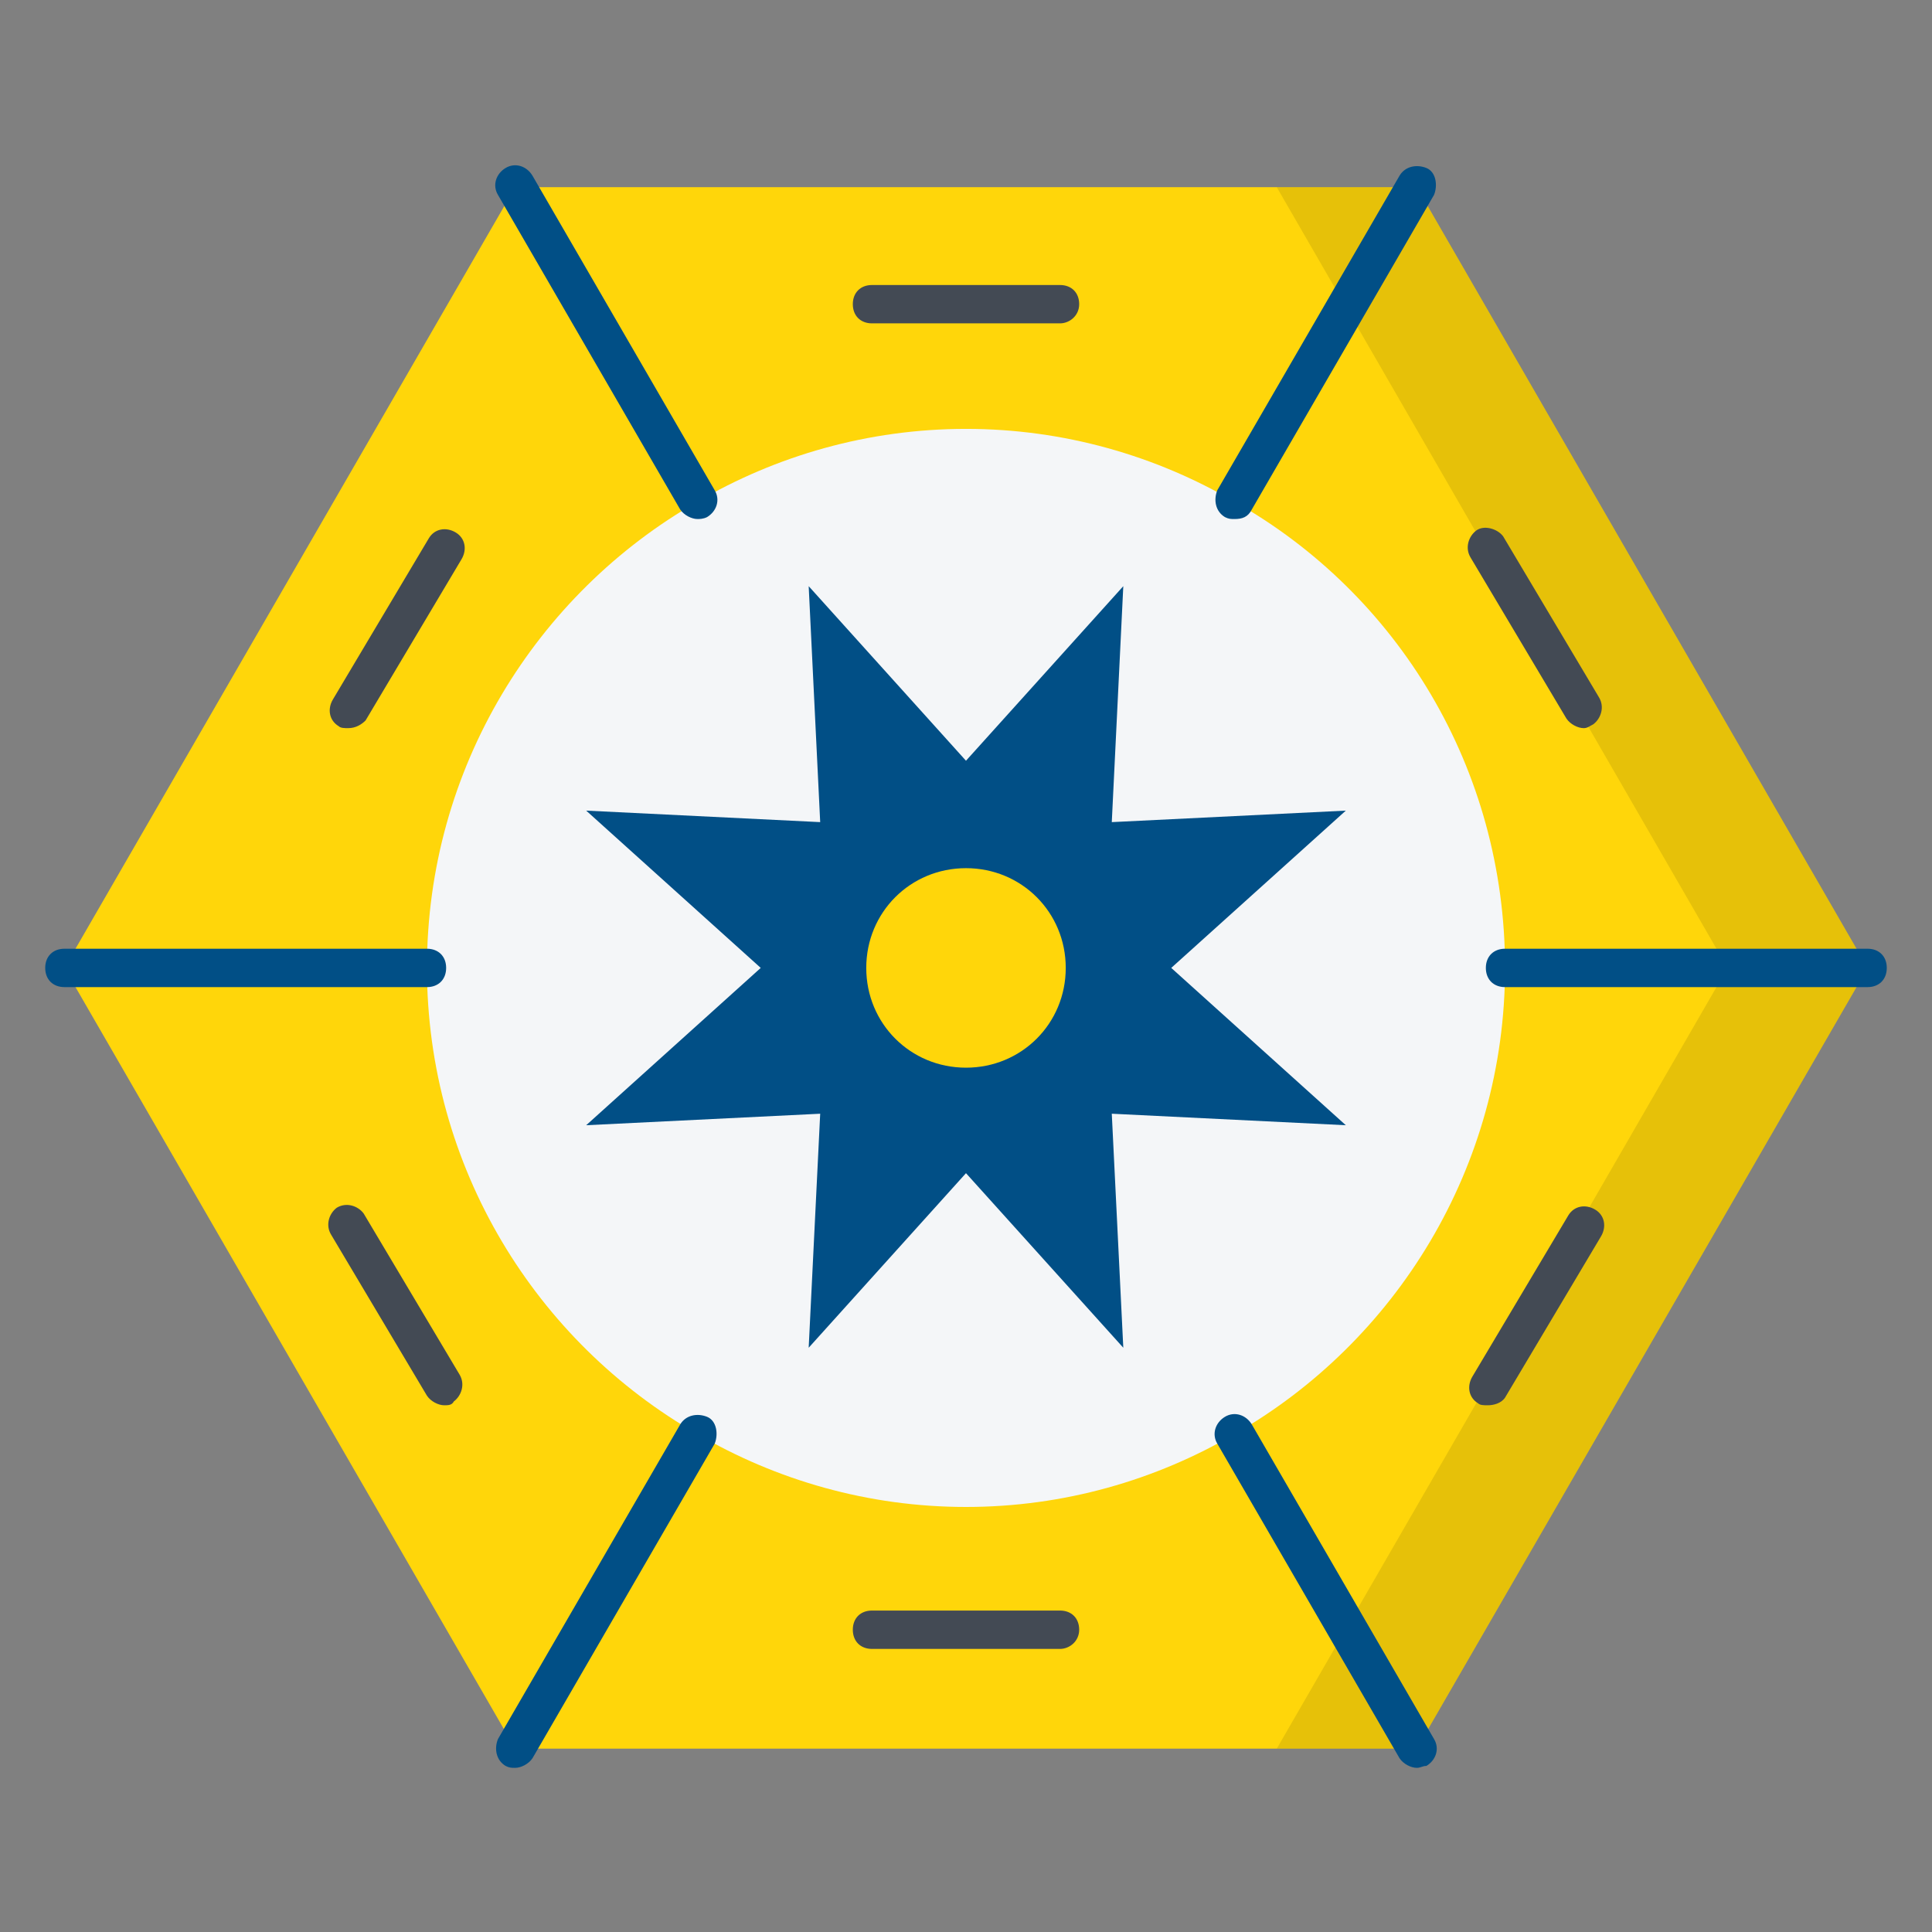
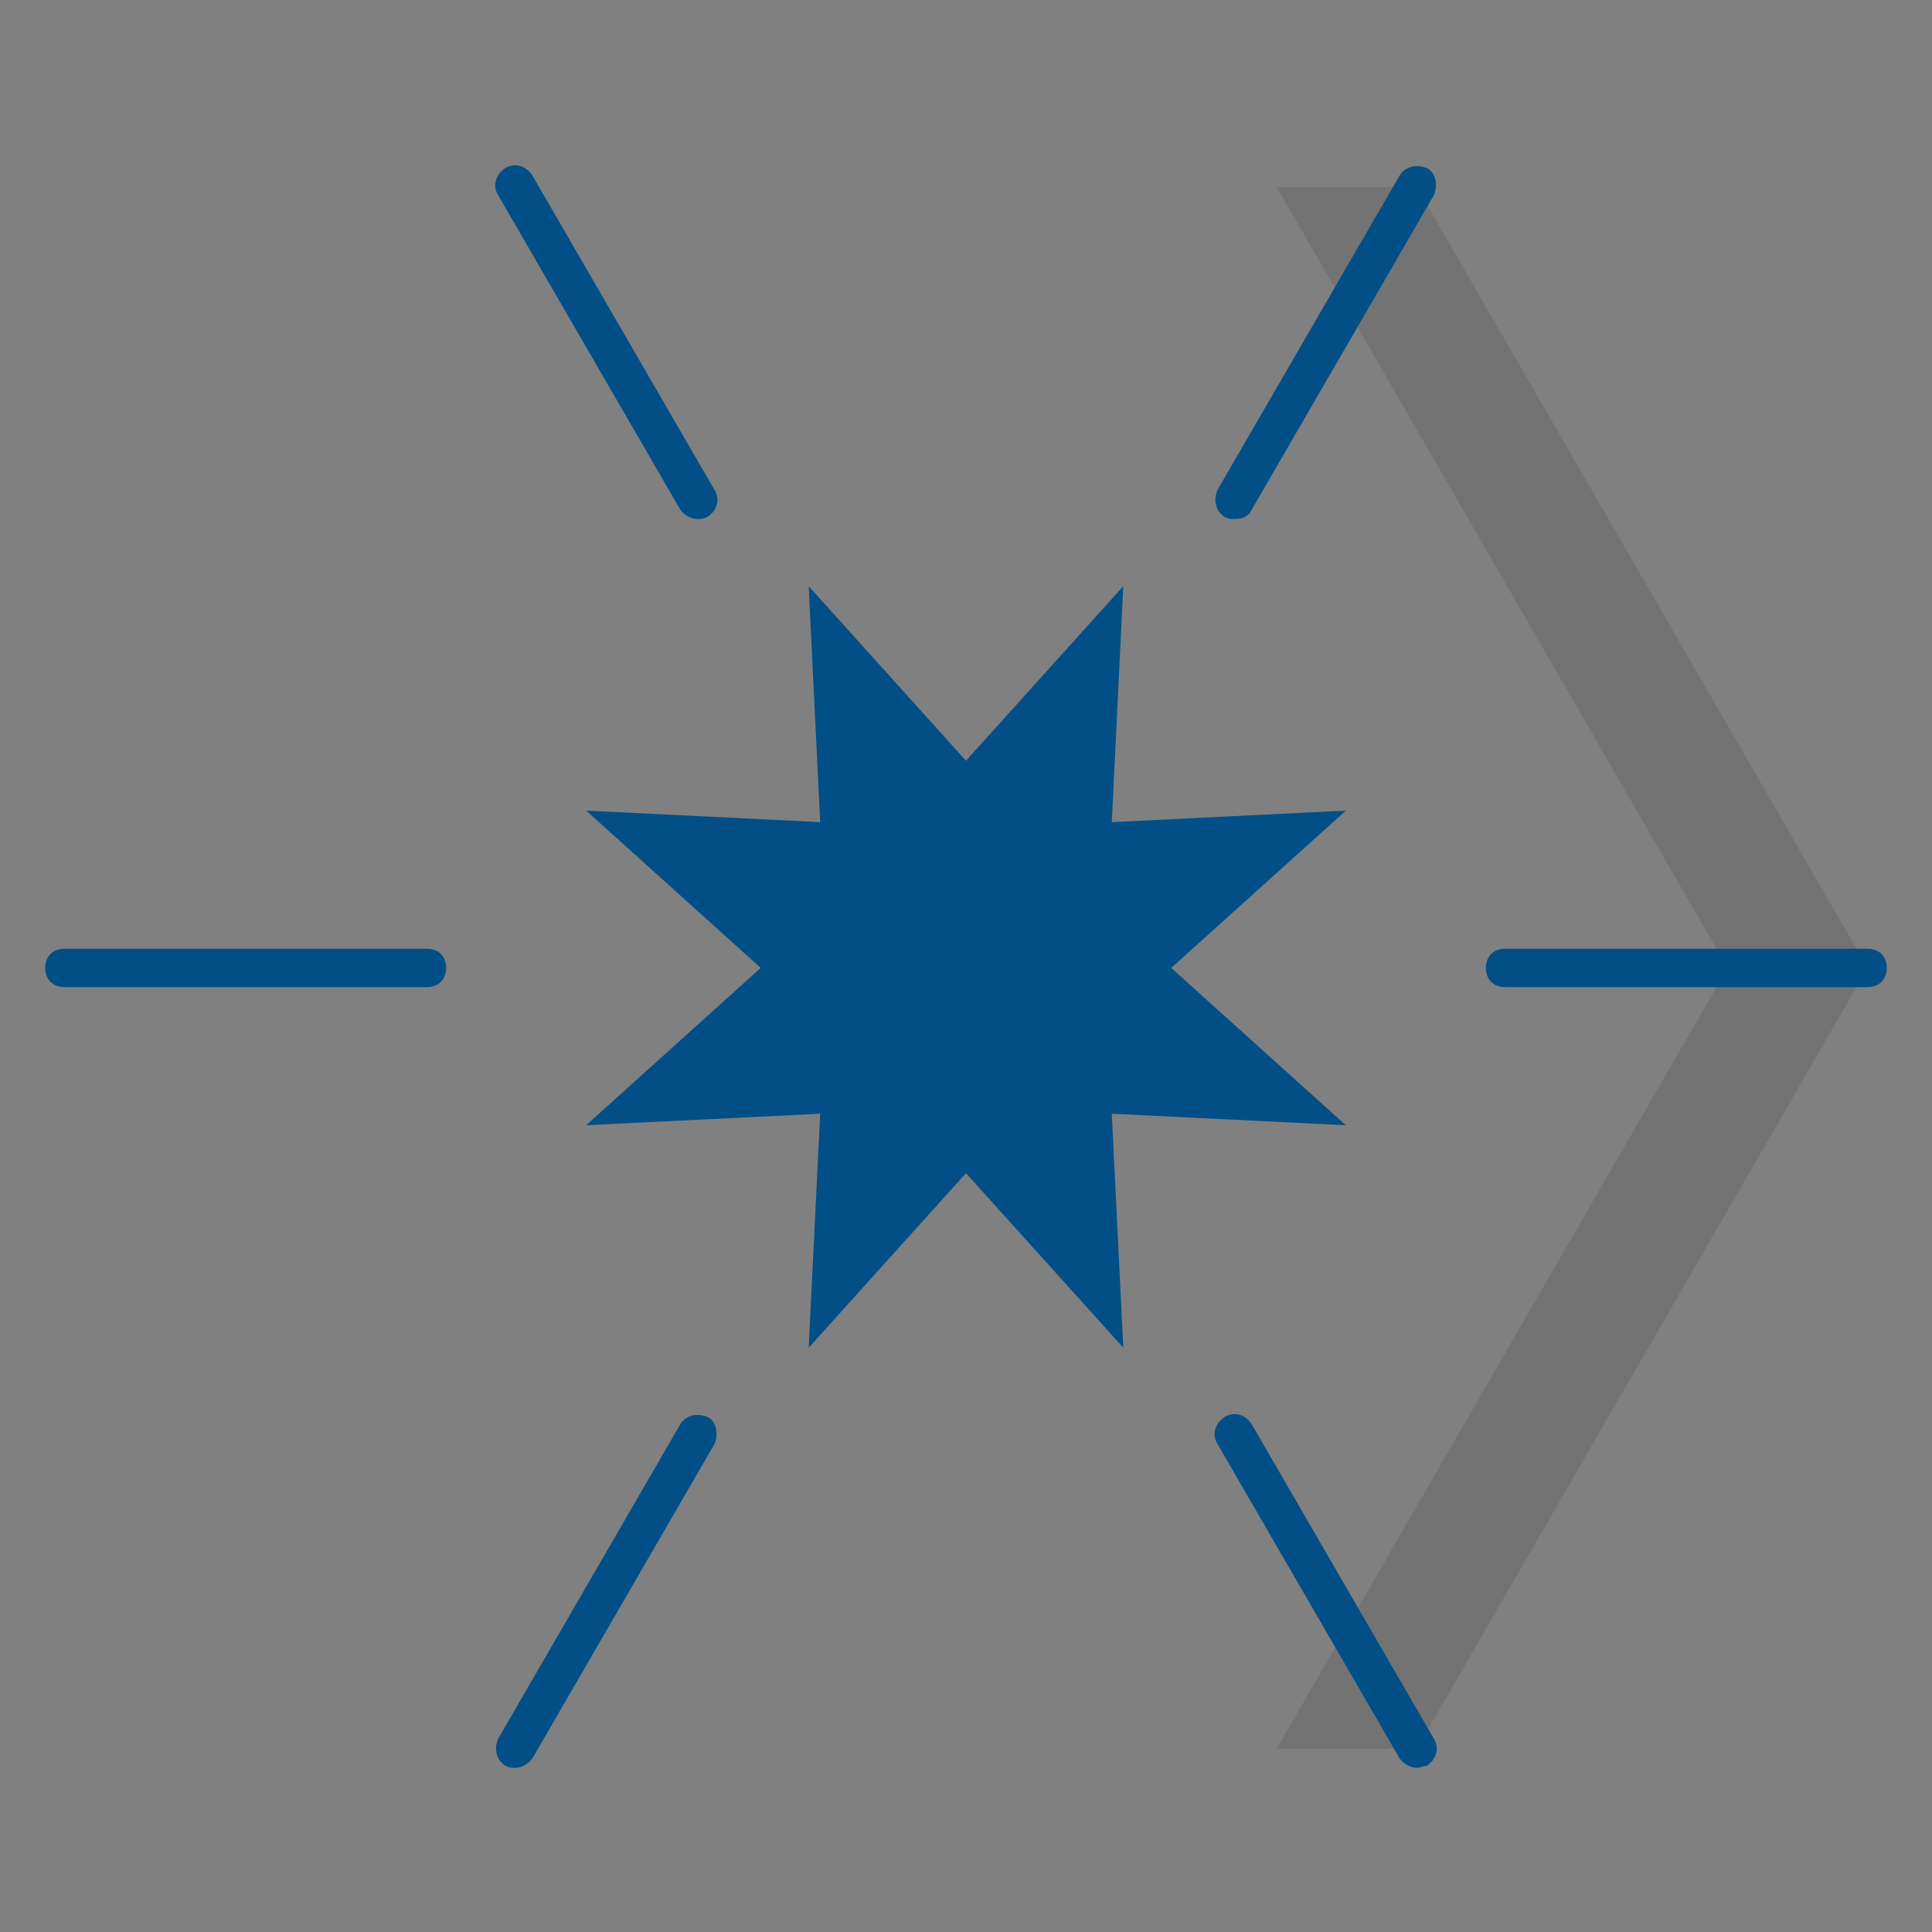
<svg xmlns="http://www.w3.org/2000/svg" width="94" height="94" viewBox="0 0 94 94" fill="none">
  <rect x="0" y="0" width="94" height="94" fill="#808080" stroke="none" />
  <g clip-path="url(#clip0_213_16)">
    <g clip-path="url(#clip1_213_16)">
      <g clip-path="url(#clip2_213_16)">
-         <path d="M90.867 47.093L68.934 85.08H25.067L3.134 47.093L25.067 9.107H68.934L90.867 47.093Z" fill="#FFD60A" />
        <path opacity="0.1" d="M90.867 47.093L68.933 85.08H62.12L84.053 47.093L62.12 9.107H68.933L90.867 47.093Z" fill="black" />
-         <path d="M73.227 47.093C73.227 56.8 67.907 65.293 60.067 69.773C56.24 72.013 51.76 73.32 47 73.32C42.24 73.32 37.76 72.013 33.933 69.773C26.093 65.293 20.773 56.8 20.773 47.093C20.773 37.387 26.093 28.893 33.933 24.413C37.76 22.173 42.24 20.867 47 20.867C51.76 20.867 56.24 22.173 60.067 24.413C68 28.893 73.227 37.387 73.227 47.093Z" fill="#F4F6F8" />
        <path d="M46.999 37.013L54.653 28.52L54.093 40L65.48 39.44L56.986 47.093L65.48 54.747L54.093 54.187L54.653 65.573L46.999 57.08L39.346 65.573L39.906 54.187L28.52 54.747L37.013 47.093L28.52 39.44L39.906 40L39.346 28.52L46.999 37.013Z" fill="#014F86" />
        <path d="M68.933 86.013C68.653 86.013 68.28 85.827 68.094 85.547L59.227 70.24C58.947 69.773 59.133 69.213 59.6 68.933C60.067 68.653 60.627 68.84 60.907 69.307L69.773 84.613C70.053 85.08 69.867 85.64 69.4 85.92C69.213 85.92 69.12 86.013 68.933 86.013ZM33.934 25.253C33.654 25.253 33.28 25.067 33.093 24.787L24.227 9.48C23.947 9.013 24.134 8.453 24.6 8.173C25.067 7.893 25.627 8.08 25.907 8.547L34.773 23.853C35.053 24.32 34.867 24.88 34.4 25.16C34.214 25.253 34.027 25.253 33.934 25.253ZM25.067 86.013C24.88 86.013 24.787 86.013 24.6 85.92C24.134 85.64 24.04 85.08 24.227 84.613L33.093 69.307C33.373 68.84 33.934 68.747 34.4 68.933C34.867 69.12 34.96 69.773 34.773 70.24L25.907 85.547C25.72 85.827 25.347 86.013 25.067 86.013ZM60.067 25.253C59.88 25.253 59.787 25.253 59.6 25.16C59.133 24.88 59.04 24.32 59.227 23.853L68.094 8.547C68.374 8.08 68.933 7.987 69.4 8.173C69.867 8.36 69.96 9.013 69.773 9.48L60.907 24.787C60.72 25.16 60.44 25.253 60.067 25.253ZM90.867 48.027H73.227C72.667 48.027 72.293 47.653 72.293 47.093C72.293 46.533 72.667 46.16 73.227 46.16H90.867C91.427 46.16 91.8 46.533 91.8 47.093C91.8 47.653 91.427 48.027 90.867 48.027ZM20.773 48.027H3.134C2.574 48.027 2.2 47.653 2.2 47.093C2.2 46.533 2.574 46.16 3.134 46.16H20.773C21.334 46.16 21.707 46.533 21.707 47.093C21.707 47.653 21.334 48.027 20.773 48.027Z" fill="#014F86" />
-         <path d="M51.853 47.093C51.853 49.8 49.706 51.947 47 51.947C44.293 51.947 42.147 49.8 42.147 47.093C42.147 44.387 44.293 42.24 47 42.24C49.706 42.24 51.853 44.387 51.853 47.093Z" fill="#FFD60A" />
-         <path d="M51.573 15.733H42.426C41.867 15.733 41.493 15.36 41.493 14.8C41.493 14.24 41.867 13.867 42.426 13.867H51.573C52.133 13.867 52.507 14.24 52.507 14.8C52.507 15.36 52.04 15.733 51.573 15.733ZM51.573 80.227H42.426C41.867 80.227 41.493 79.853 41.493 79.293C41.493 78.733 41.867 78.36 42.426 78.36H51.573C52.133 78.36 52.507 78.733 52.507 79.293C52.507 79.853 52.04 80.227 51.573 80.227ZM77.053 35.427C76.773 35.427 76.4 35.24 76.213 34.96L71.546 27.12C71.266 26.653 71.453 26.093 71.826 25.813C72.2 25.533 72.853 25.72 73.133 26.093L77.8 33.933C78.08 34.4 77.893 34.96 77.52 35.24C77.333 35.333 77.24 35.427 77.053 35.427ZM21.613 68.373C21.333 68.373 20.96 68.187 20.773 67.907L16.107 60.067C15.826 59.6 16.013 59.04 16.387 58.76C16.853 58.48 17.413 58.667 17.693 59.04L22.36 66.88C22.64 67.347 22.453 67.907 22.08 68.187C21.986 68.373 21.8 68.373 21.613 68.373ZM16.947 35.427C16.76 35.427 16.573 35.427 16.48 35.333C16.013 35.053 15.92 34.493 16.2 34.027L20.866 26.187C21.146 25.72 21.706 25.627 22.173 25.907C22.64 26.187 22.733 26.747 22.453 27.213L17.787 35.053C17.6 35.24 17.32 35.427 16.947 35.427ZM72.386 68.373C72.2 68.373 72.013 68.373 71.92 68.28C71.453 68 71.36 67.44 71.64 66.973L76.306 59.133C76.587 58.667 77.147 58.573 77.613 58.853C78.08 59.133 78.173 59.693 77.893 60.16L73.227 68C73.04 68.28 72.666 68.373 72.386 68.373Z" fill="#434A54" />
      </g>
    </g>
  </g>
  <defs>
    <clipPath id="clip0_213_16">
      <rect width="94" height="94" fill="white" />
    </clipPath>
    <clipPath id="clip1_213_16">
      <rect width="98" height="98" fill="white" transform="translate(-2 -2)" />
    </clipPath>
    <clipPath id="clip2_213_16">
      <rect width="98" height="98" fill="white" transform="translate(-2 -2)" />
    </clipPath>
  </defs>
</svg>